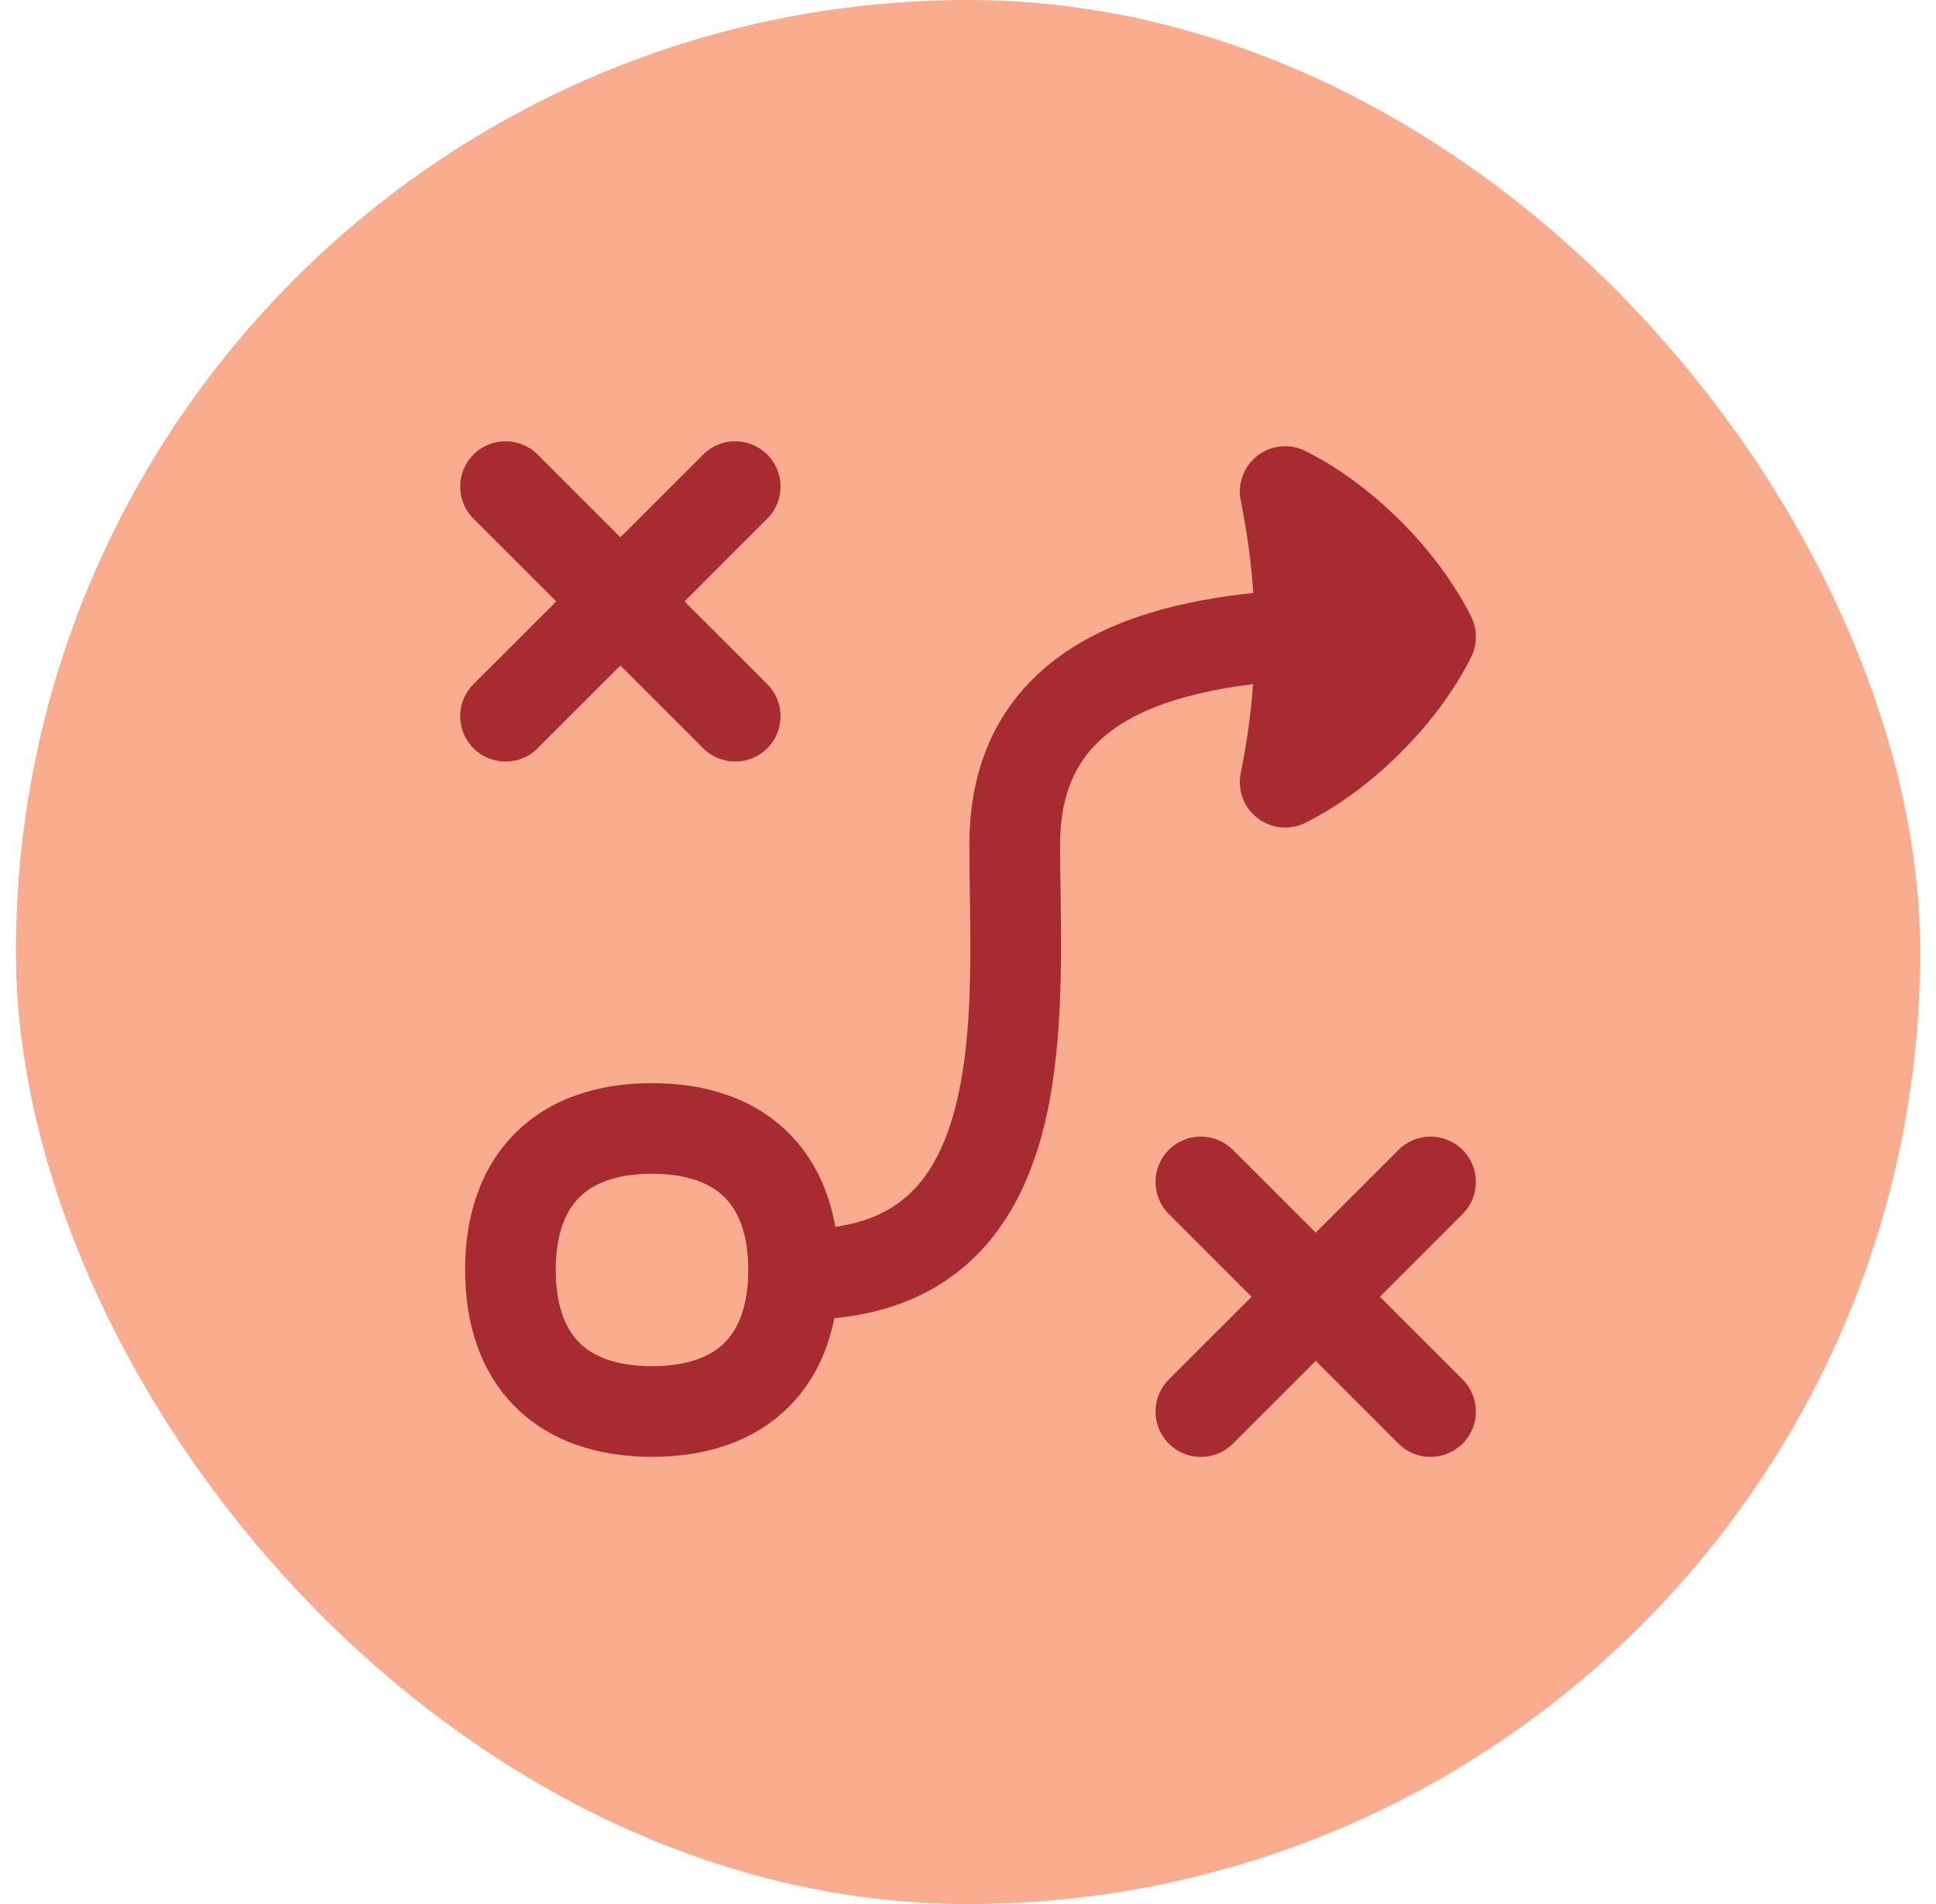
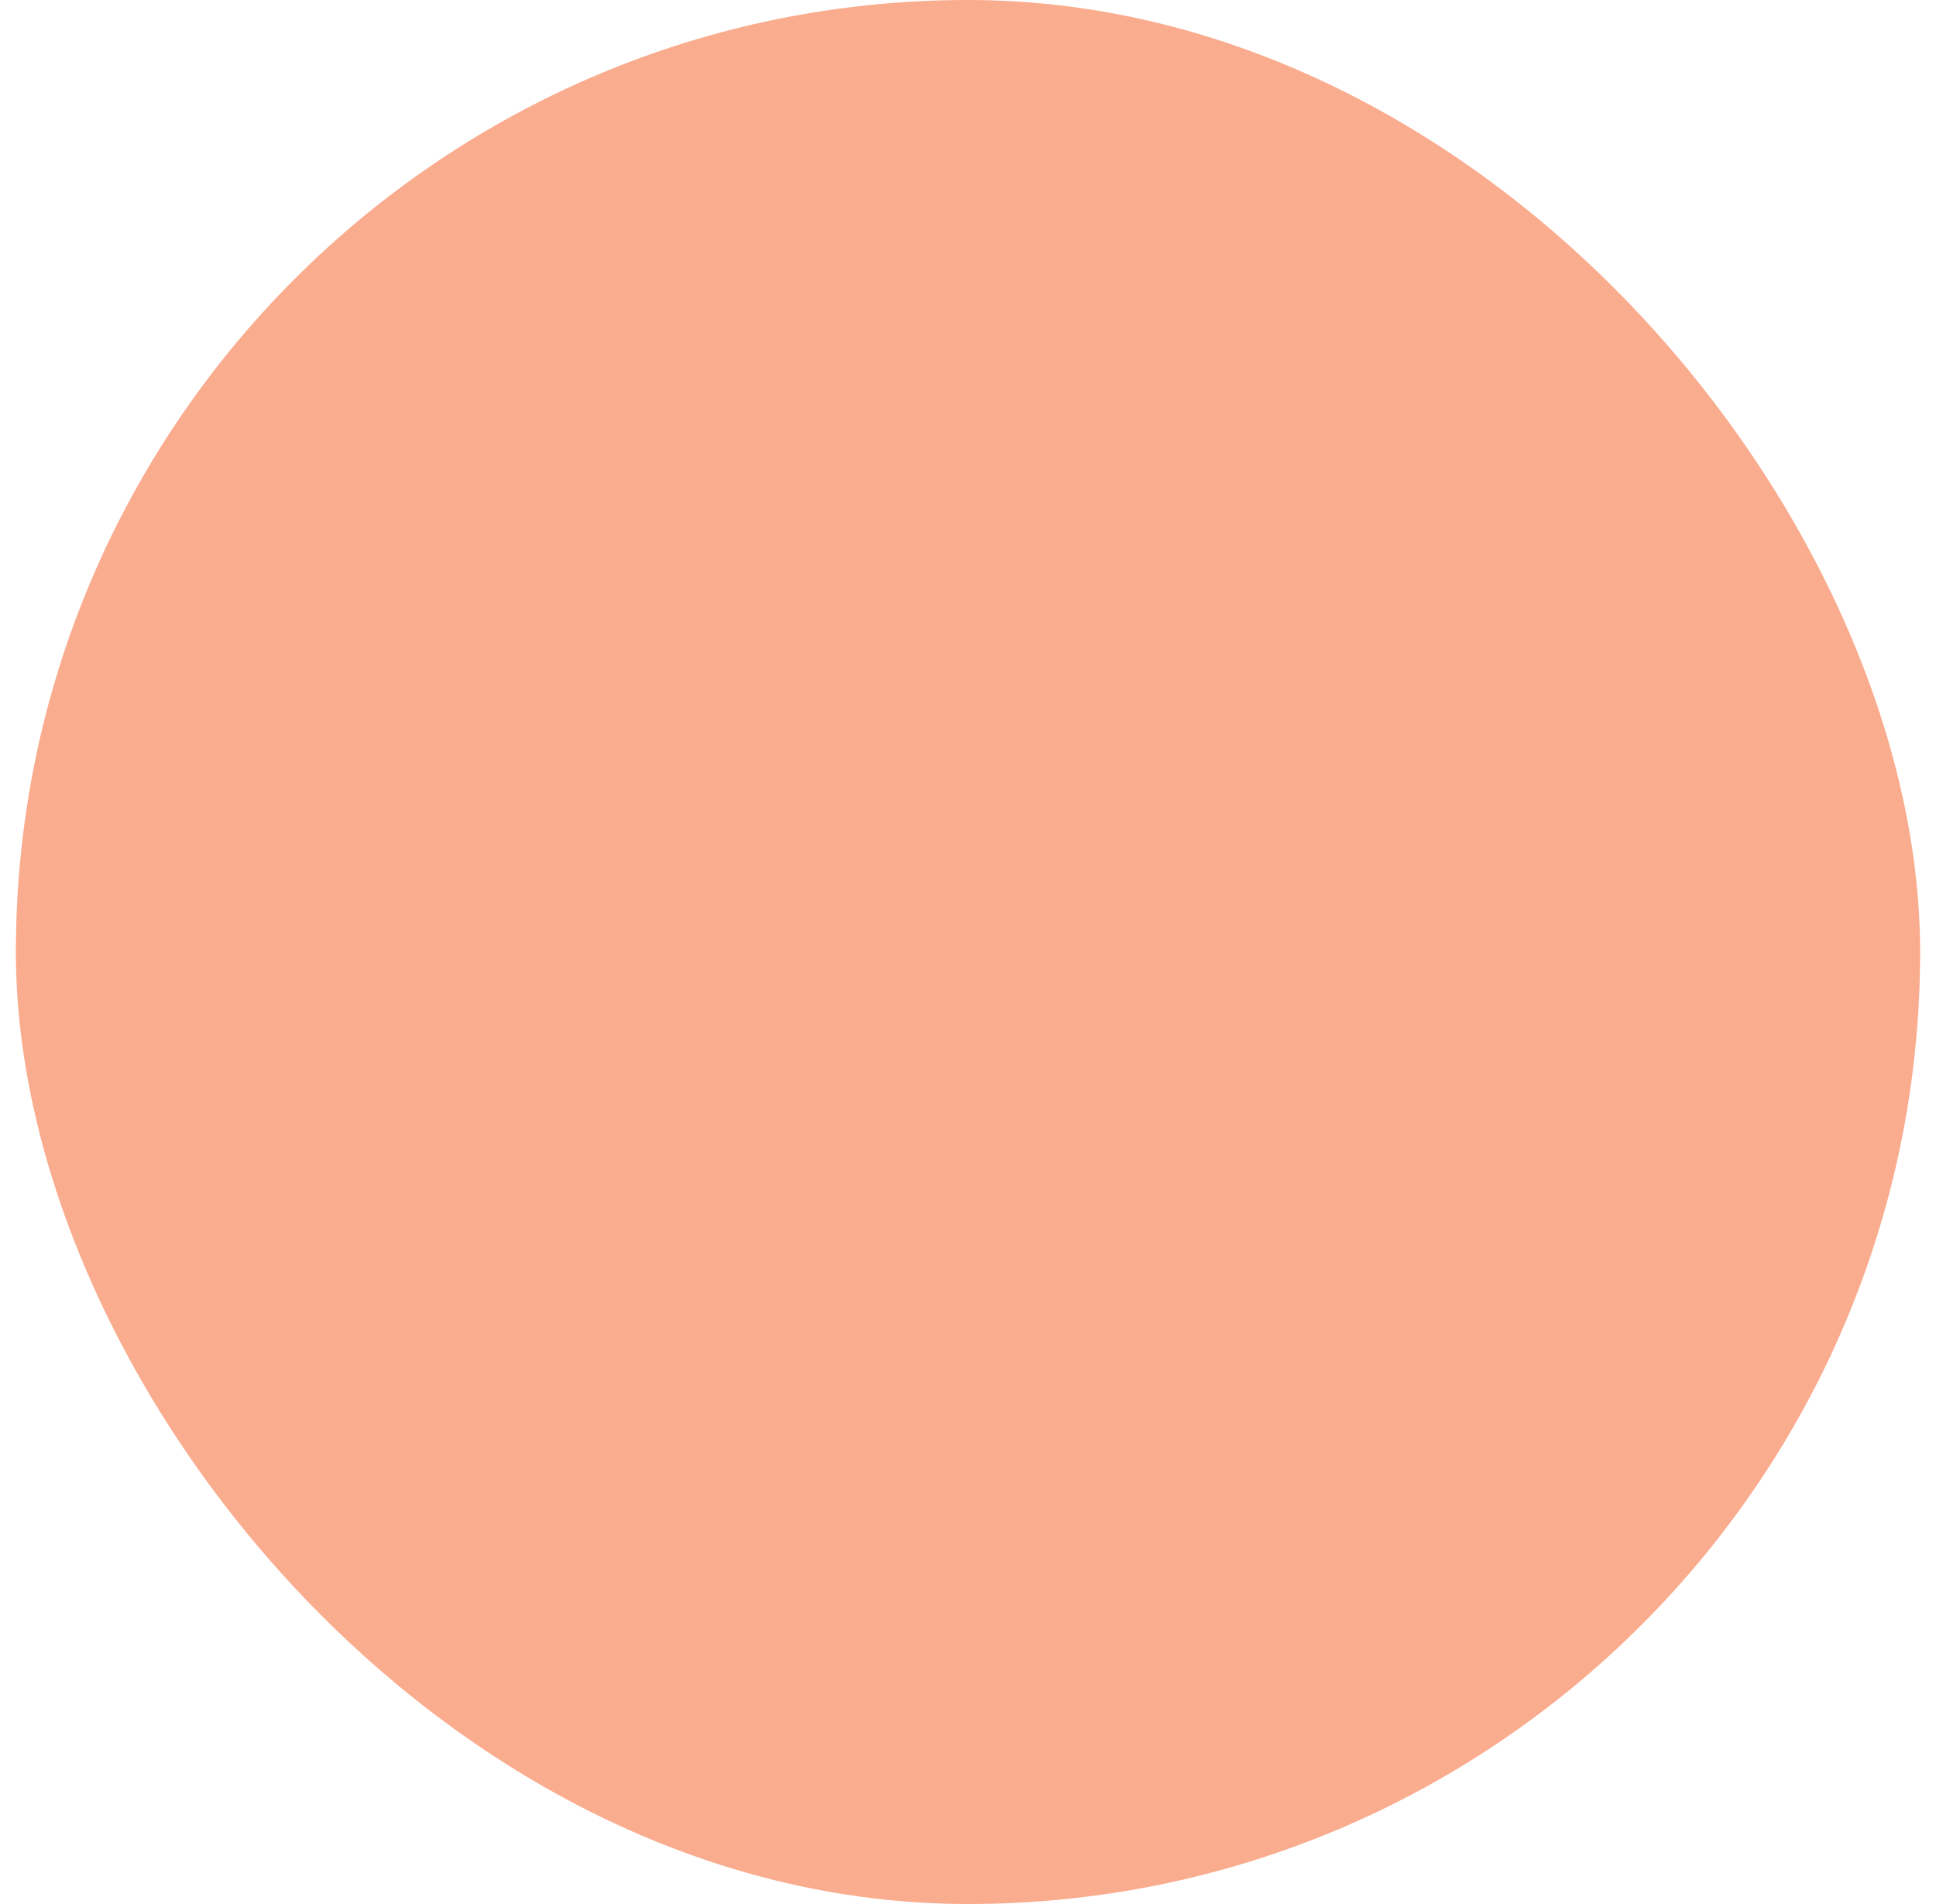
<svg xmlns="http://www.w3.org/2000/svg" width="61" height="60" viewBox="0 0 61 60" fill="none">
  <rect x="0.5" width="60" height="60" rx="30" fill="#FAAC8F" />
  <g clip-path="url(#clip0_787_32353)">
    <path fill-rule="evenodd" clip-rule="evenodd" d="M14.918 14.324C15.476 13.766 16.381 13.766 16.939 14.324L19.547 16.932L22.155 14.324C22.713 13.766 23.618 13.766 24.175 14.324C24.733 14.882 24.733 15.787 24.175 16.344L21.567 18.952L24.175 21.559C24.733 22.117 24.733 23.021 24.175 23.579C23.618 24.137 22.713 24.137 22.155 23.579L19.547 20.972L16.939 23.58C16.381 24.138 15.476 24.138 14.918 23.58C14.361 23.022 14.361 22.117 14.918 21.559L17.527 18.952L14.918 16.344C14.361 15.786 14.361 14.882 14.918 14.324ZM39.093 15.772C38.985 15.237 39.192 14.687 39.626 14.355C40.059 14.024 40.644 13.968 41.132 14.212C43.148 15.22 45.116 17.143 46.207 19.153C46.252 19.223 46.291 19.298 46.324 19.376L46.352 19.43C46.553 19.832 46.553 20.306 46.352 20.708C45.297 22.817 43.241 24.872 41.132 25.927C40.644 26.171 40.059 26.115 39.626 25.783C39.192 25.451 38.985 24.901 39.093 24.366C39.285 23.416 39.415 22.484 39.482 21.559C38.634 21.663 37.814 21.818 37.056 22.05C35.888 22.409 34.99 22.919 34.387 23.605C33.808 24.262 33.401 25.194 33.401 26.615C33.401 27.039 33.407 27.502 33.415 27.991C33.45 30.313 33.495 33.249 32.842 35.703C32.435 37.233 31.726 38.731 30.459 39.845C29.376 40.797 27.989 41.377 26.289 41.538C26.074 42.615 25.611 43.574 24.854 44.331C23.755 45.429 22.233 45.908 20.543 45.908C18.853 45.908 17.331 45.429 16.232 44.331C15.134 43.233 14.654 41.71 14.654 40.02C14.654 38.33 15.134 36.808 16.232 35.71C17.331 34.612 18.853 34.132 20.543 34.132C22.233 34.132 23.755 34.612 24.854 35.71C25.647 36.504 26.118 37.519 26.318 38.66C27.346 38.514 28.057 38.153 28.573 37.699C29.27 37.086 29.76 36.174 30.081 34.968C30.621 32.938 30.589 30.514 30.558 28.195C30.55 27.66 30.543 27.132 30.543 26.615C30.543 24.588 31.148 22.96 32.242 21.717C33.311 20.502 34.746 19.771 36.218 19.319C37.256 19 38.373 18.805 39.489 18.684C39.424 17.725 39.292 16.759 39.093 15.772ZM18.252 37.731C17.834 38.149 17.511 38.856 17.511 40.02C17.511 41.184 17.834 41.892 18.252 42.31C18.671 42.728 19.378 43.051 20.543 43.051C21.707 43.051 22.415 42.728 22.833 42.31C23.251 41.892 23.575 41.184 23.575 40.02C23.575 38.856 23.251 38.149 22.833 37.731C22.415 37.312 21.707 36.989 20.543 36.989C19.378 36.989 18.671 37.312 18.252 37.731ZM38.847 36.236C38.289 35.678 37.385 35.678 36.827 36.236C36.269 36.794 36.269 37.698 36.827 38.256L39.435 40.864L36.827 43.471C36.269 44.029 36.269 44.934 36.827 45.492C37.385 46.05 38.289 46.05 38.847 45.492L41.456 42.884L44.064 45.492C44.622 46.049 45.526 46.049 46.084 45.492C46.642 44.934 46.642 44.029 46.084 43.471L43.476 40.864L46.084 38.256C46.642 37.699 46.642 36.794 46.084 36.236C45.526 35.678 44.622 35.678 44.064 36.236L41.456 38.844L38.847 36.236Z" fill="#A72B30" />
  </g>
  <defs>
    <clipPath id="clip0_787_32353">
-       <rect width="32" height="32" fill="white" transform="translate(14.5 13.91)" />
-     </clipPath>
+       </clipPath>
  </defs>
</svg>